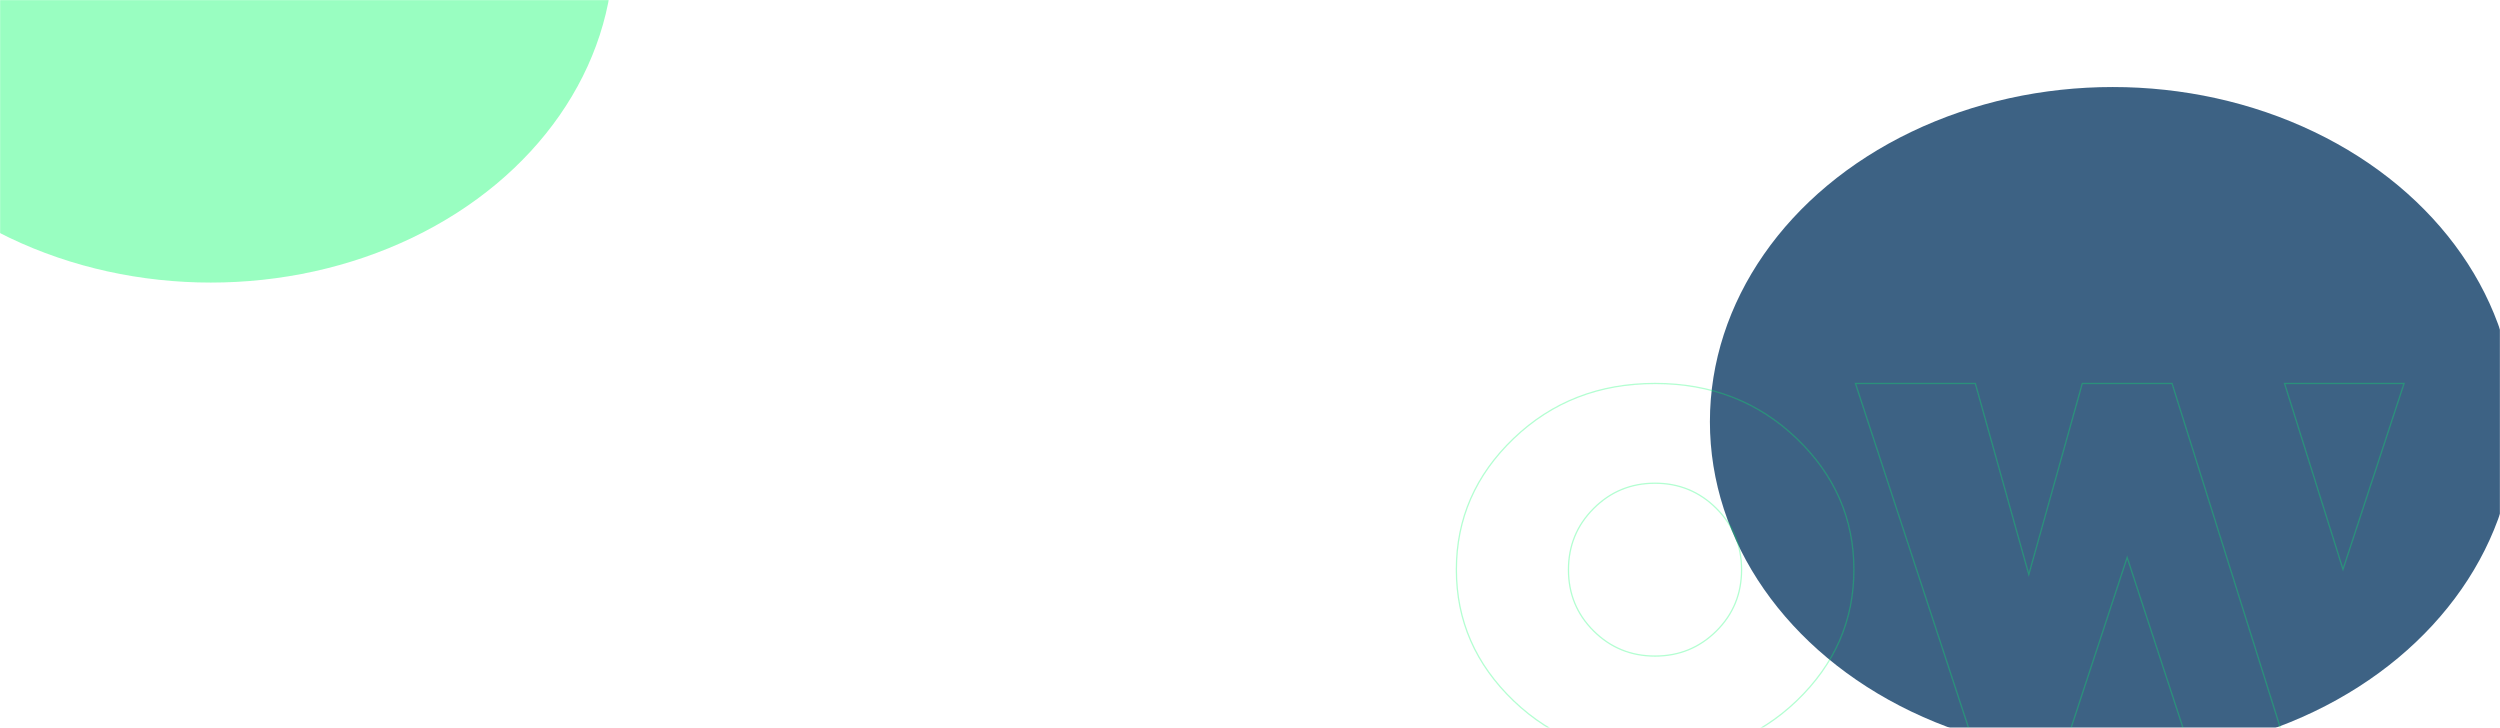
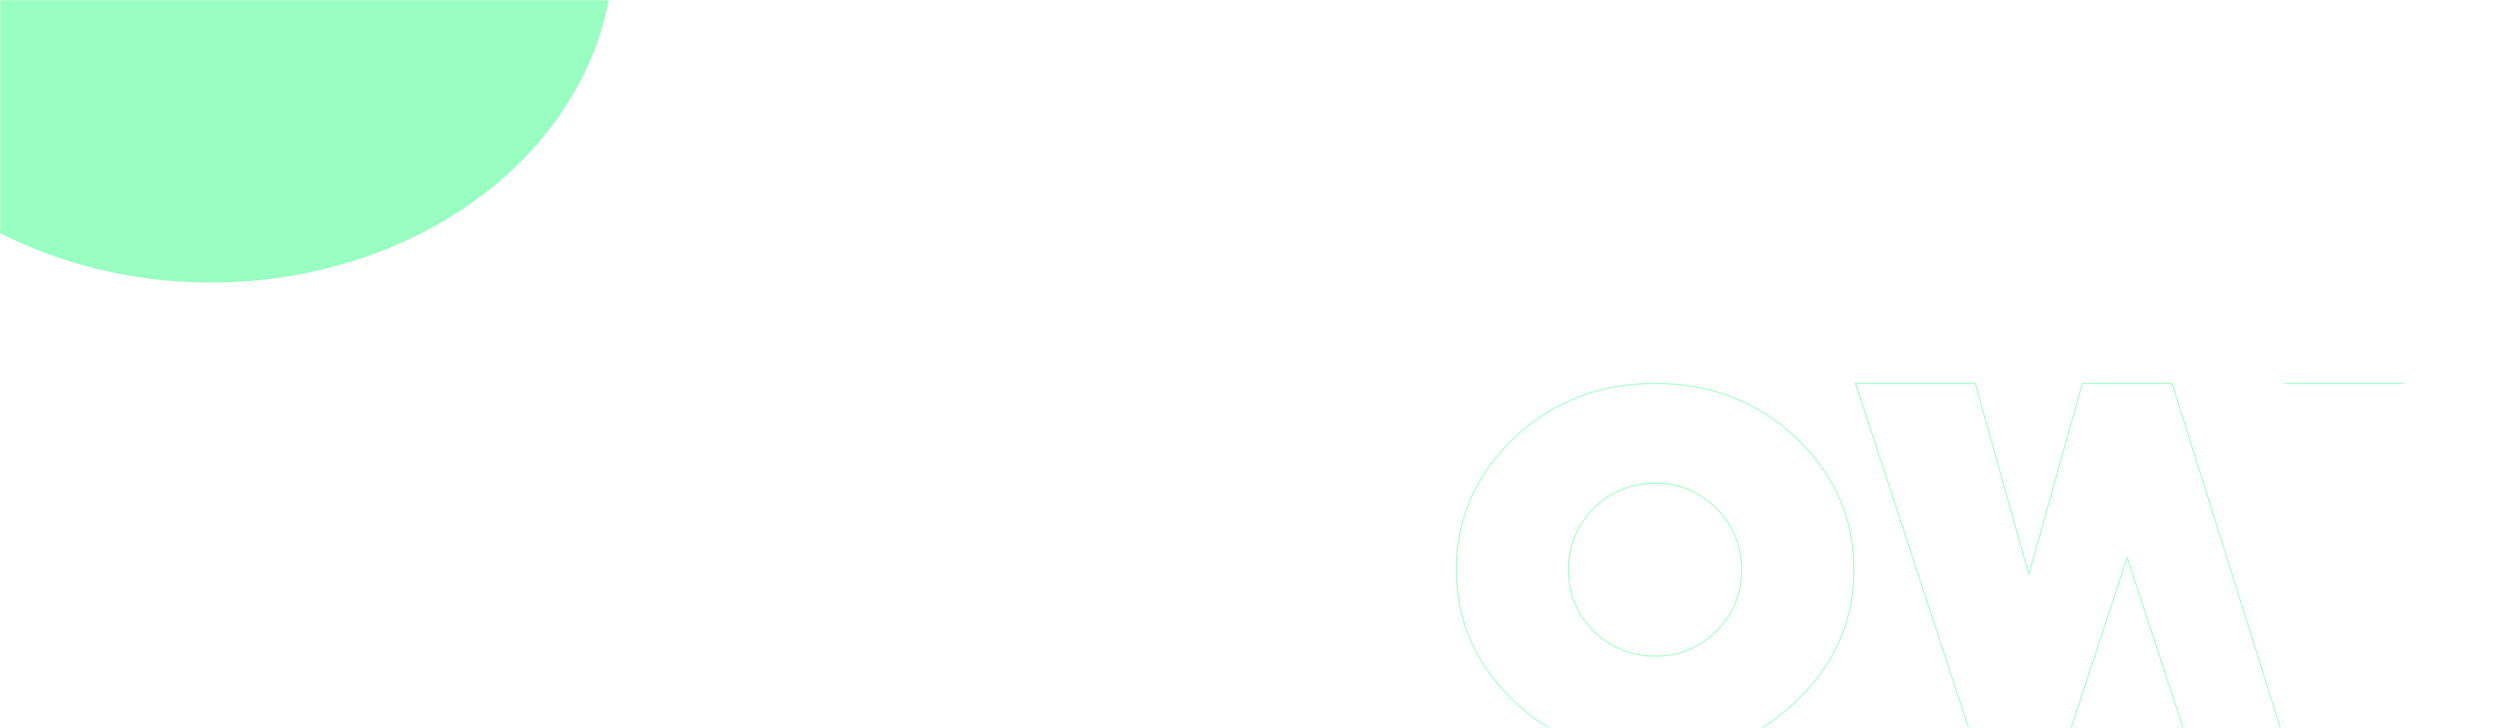
<svg xmlns="http://www.w3.org/2000/svg" width="1920" height="559" viewBox="0 0 1920 559" fill="none">
  <mask id="mask0_41_1646" style="mask-type:alpha" maskUnits="userSpaceOnUse" x="0" y="0" width="1920" height="559">
    <rect width="1920" height="559" fill="#1D2025" />
  </mask>
  <g mask="url(#mask0_41_1646)">
    <g filter="url(#filter0_f_41_1646)">
      <ellipse cx="161.91" cy="-40.021" rx="309.372" ry="257.04" fill="#00FC66" fill-opacity="0.4" />
    </g>
    <g filter="url(#filter1_f_41_1646)">
-       <ellipse cx="1622.58" cy="323.878" rx="309.372" ry="257.04" fill="#0D3B66" fill-opacity="0.8" />
-     </g>
+       </g>
    <g opacity="0.3">
      <path d="M1162.54 336.684L1162.54 336.684C1191.92 308.563 1228.1 294.5 1271.15 294.5C1314.19 294.5 1350.37 308.563 1379.74 336.67C1409.11 364.781 1423.79 398.39 1423.79 437.493C1423.79 476.596 1409.11 510.191 1379.74 538.316C1350.37 566.437 1314.18 580.5 1271.15 580.5C1228.12 580.5 1191.93 566.437 1162.54 538.316C1133.17 510.191 1118.5 476.596 1118.5 437.493C1118.5 398.39 1133.17 364.781 1162.54 336.684ZM1318.18 390.475L1318.18 390.475C1305.27 377.579 1289.56 371.106 1271.06 371.106C1252.57 371.106 1236.86 377.565 1223.95 390.475C1211.02 403.385 1204.58 419.096 1204.58 437.591C1204.58 456.087 1211.02 471.77 1223.95 484.611C1236.86 497.45 1252.57 503.866 1271.06 503.866C1289.56 503.866 1305.27 497.45 1318.18 484.611C1331.09 471.77 1337.53 456.087 1337.53 437.591C1337.53 419.096 1331.09 403.385 1318.18 390.475Z" stroke="#00FC66" />
      <path d="M1424.98 294.5H1517.03L1557.64 439.525L1558.12 441.244L1558.6 439.525L1599.2 294.5H1668.12L1753.17 564.987H1678.51L1634.13 429.581L1633.66 428.134L1633.18 429.58L1588.61 564.987H1513.8L1424.98 294.5Z" stroke="#00FC66" />
-       <path d="M1754.53 294.5H1846.31L1799.42 437.278L1754.53 294.5Z" stroke="#00FC66" />
+       <path d="M1754.53 294.5H1846.31L1754.53 294.5Z" stroke="#00FC66" />
    </g>
  </g>
  <defs>
    <filter id="filter0_f_41_1646" x="-647.462" y="-797.061" width="1618.74" height="1514.08" filterUnits="userSpaceOnUse" color-interpolation-filters="sRGB">
      <feFlood flood-opacity="0" result="BackgroundImageFix" />
      <feBlend mode="normal" in="SourceGraphic" in2="BackgroundImageFix" result="shape" />
      <feGaussianBlur stdDeviation="250" result="effect1_foregroundBlur_41_1646" />
    </filter>
    <filter id="filter1_f_41_1646" x="813.212" y="-433.162" width="1618.74" height="1514.08" filterUnits="userSpaceOnUse" color-interpolation-filters="sRGB">
      <feFlood flood-opacity="0" result="BackgroundImageFix" />
      <feBlend mode="normal" in="SourceGraphic" in2="BackgroundImageFix" result="shape" />
      <feGaussianBlur stdDeviation="250" result="effect1_foregroundBlur_41_1646" />
    </filter>
  </defs>
</svg>